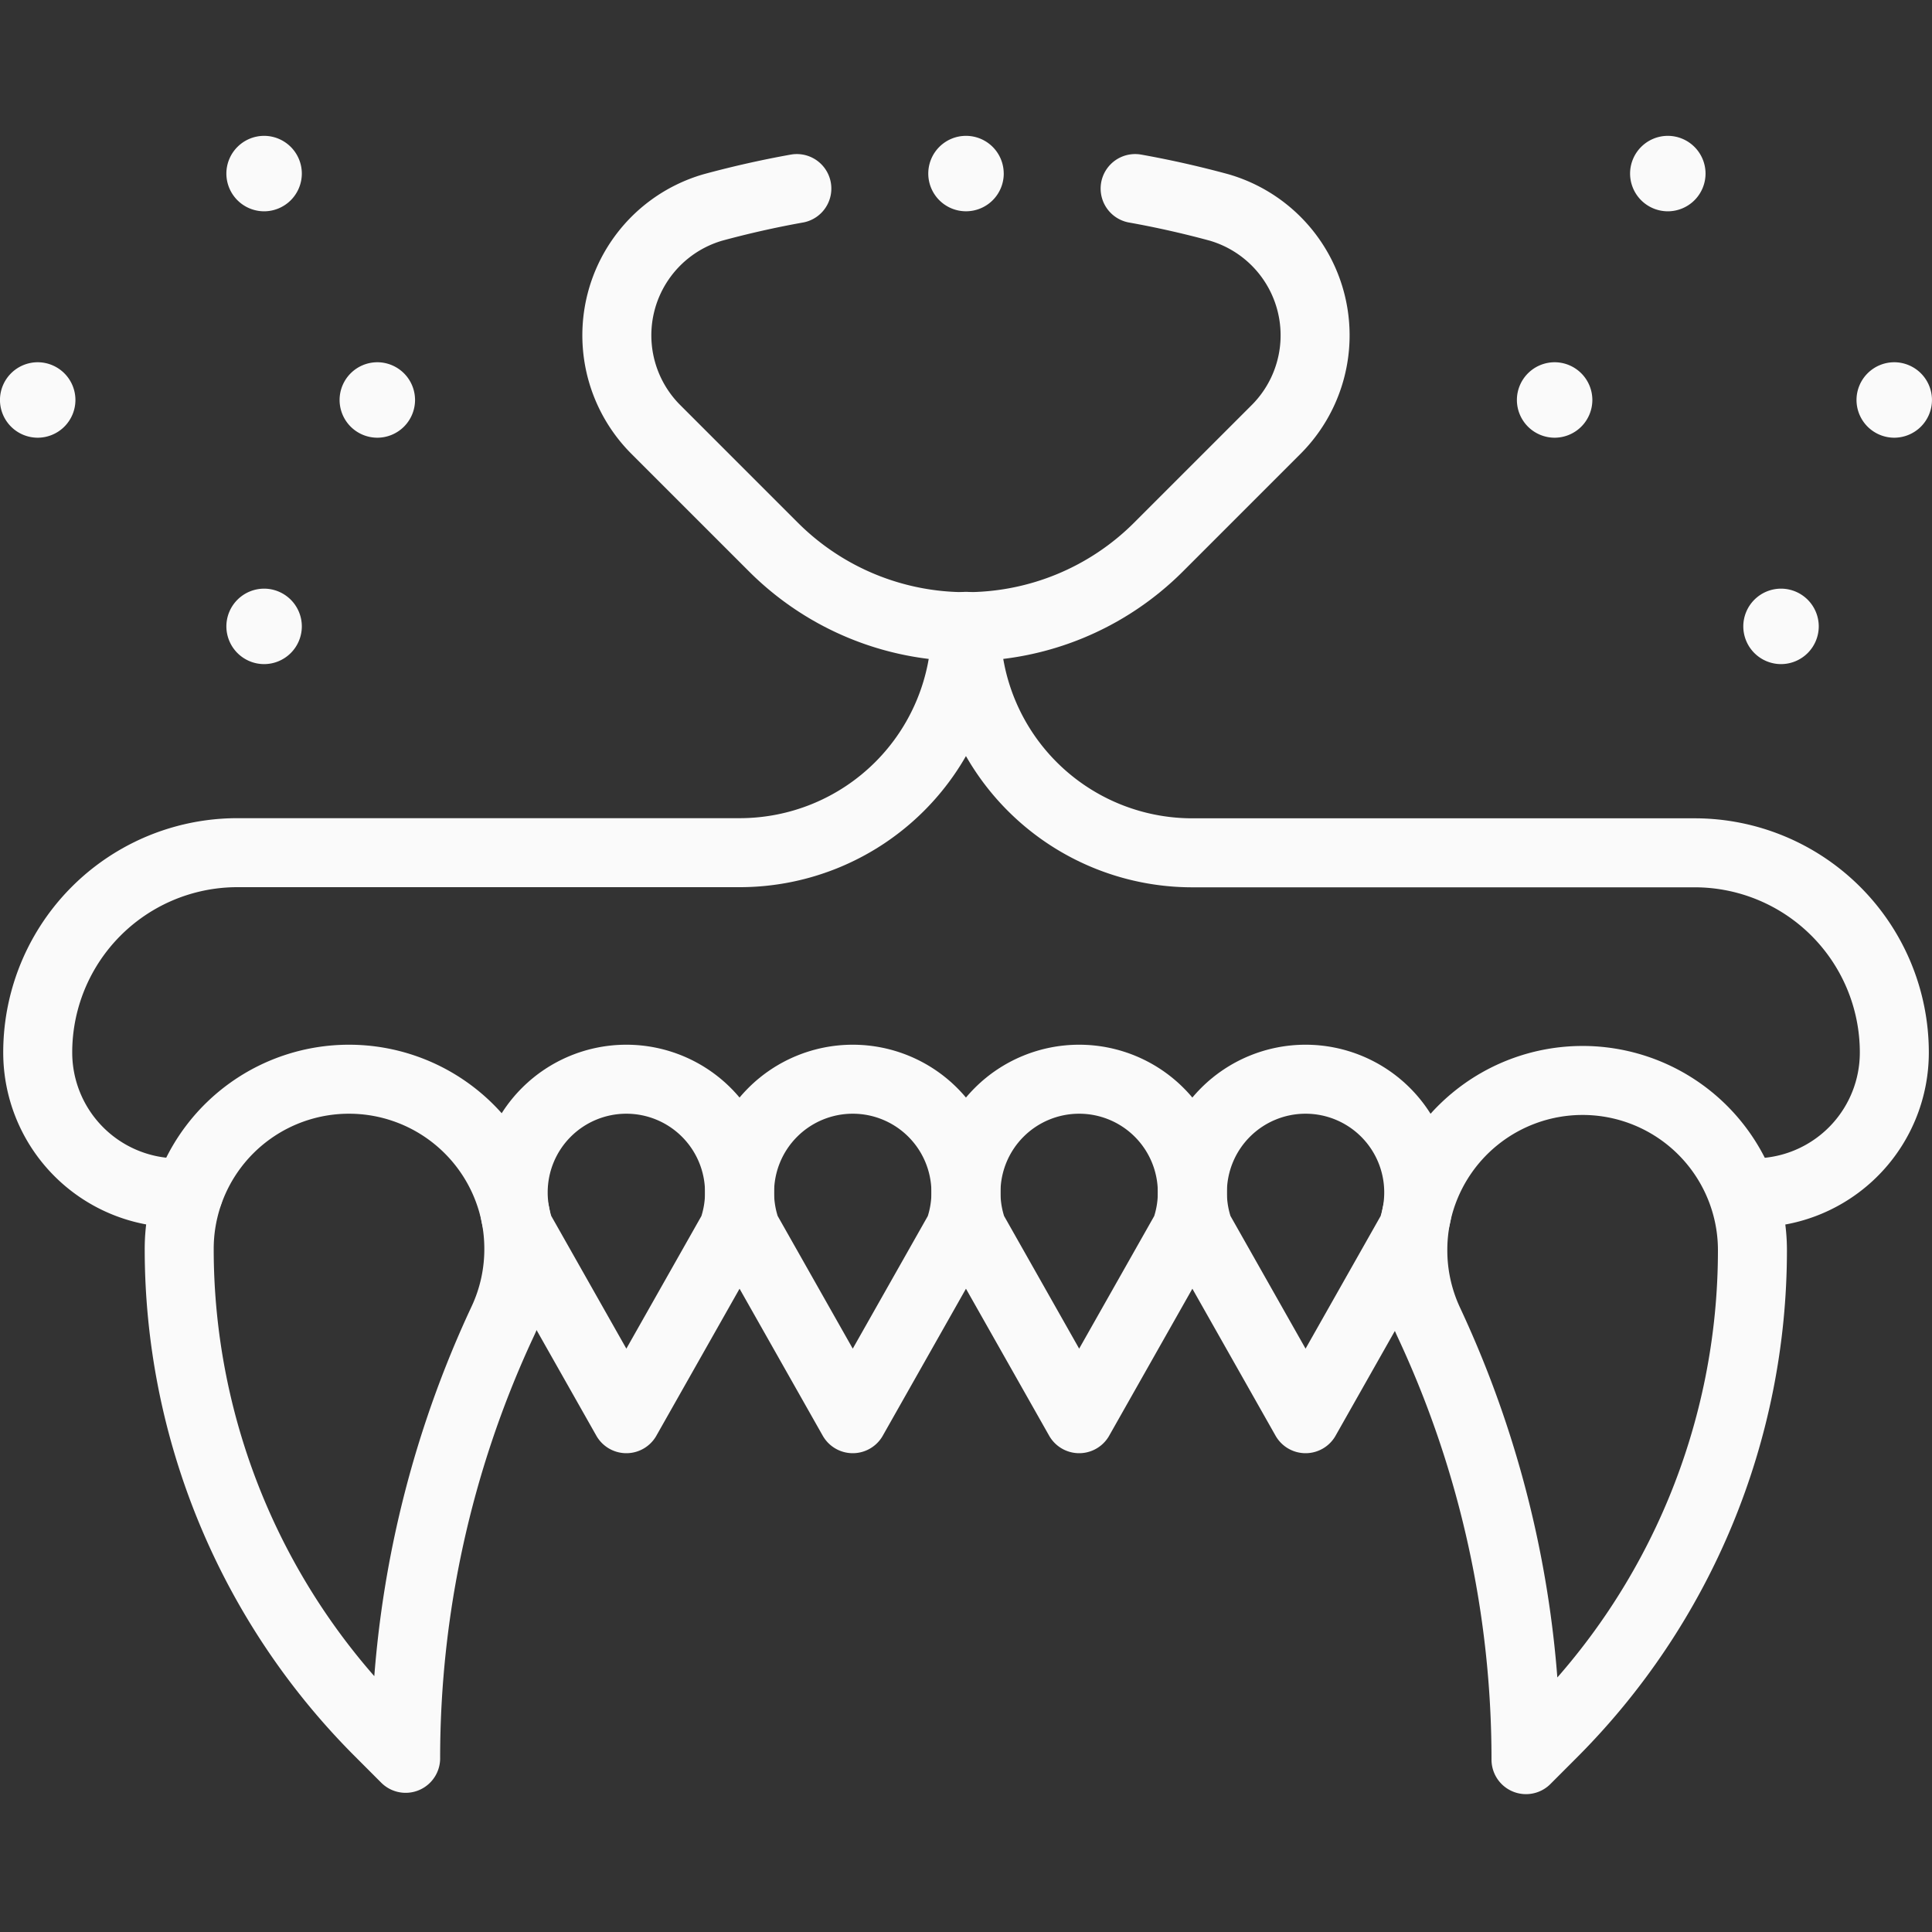
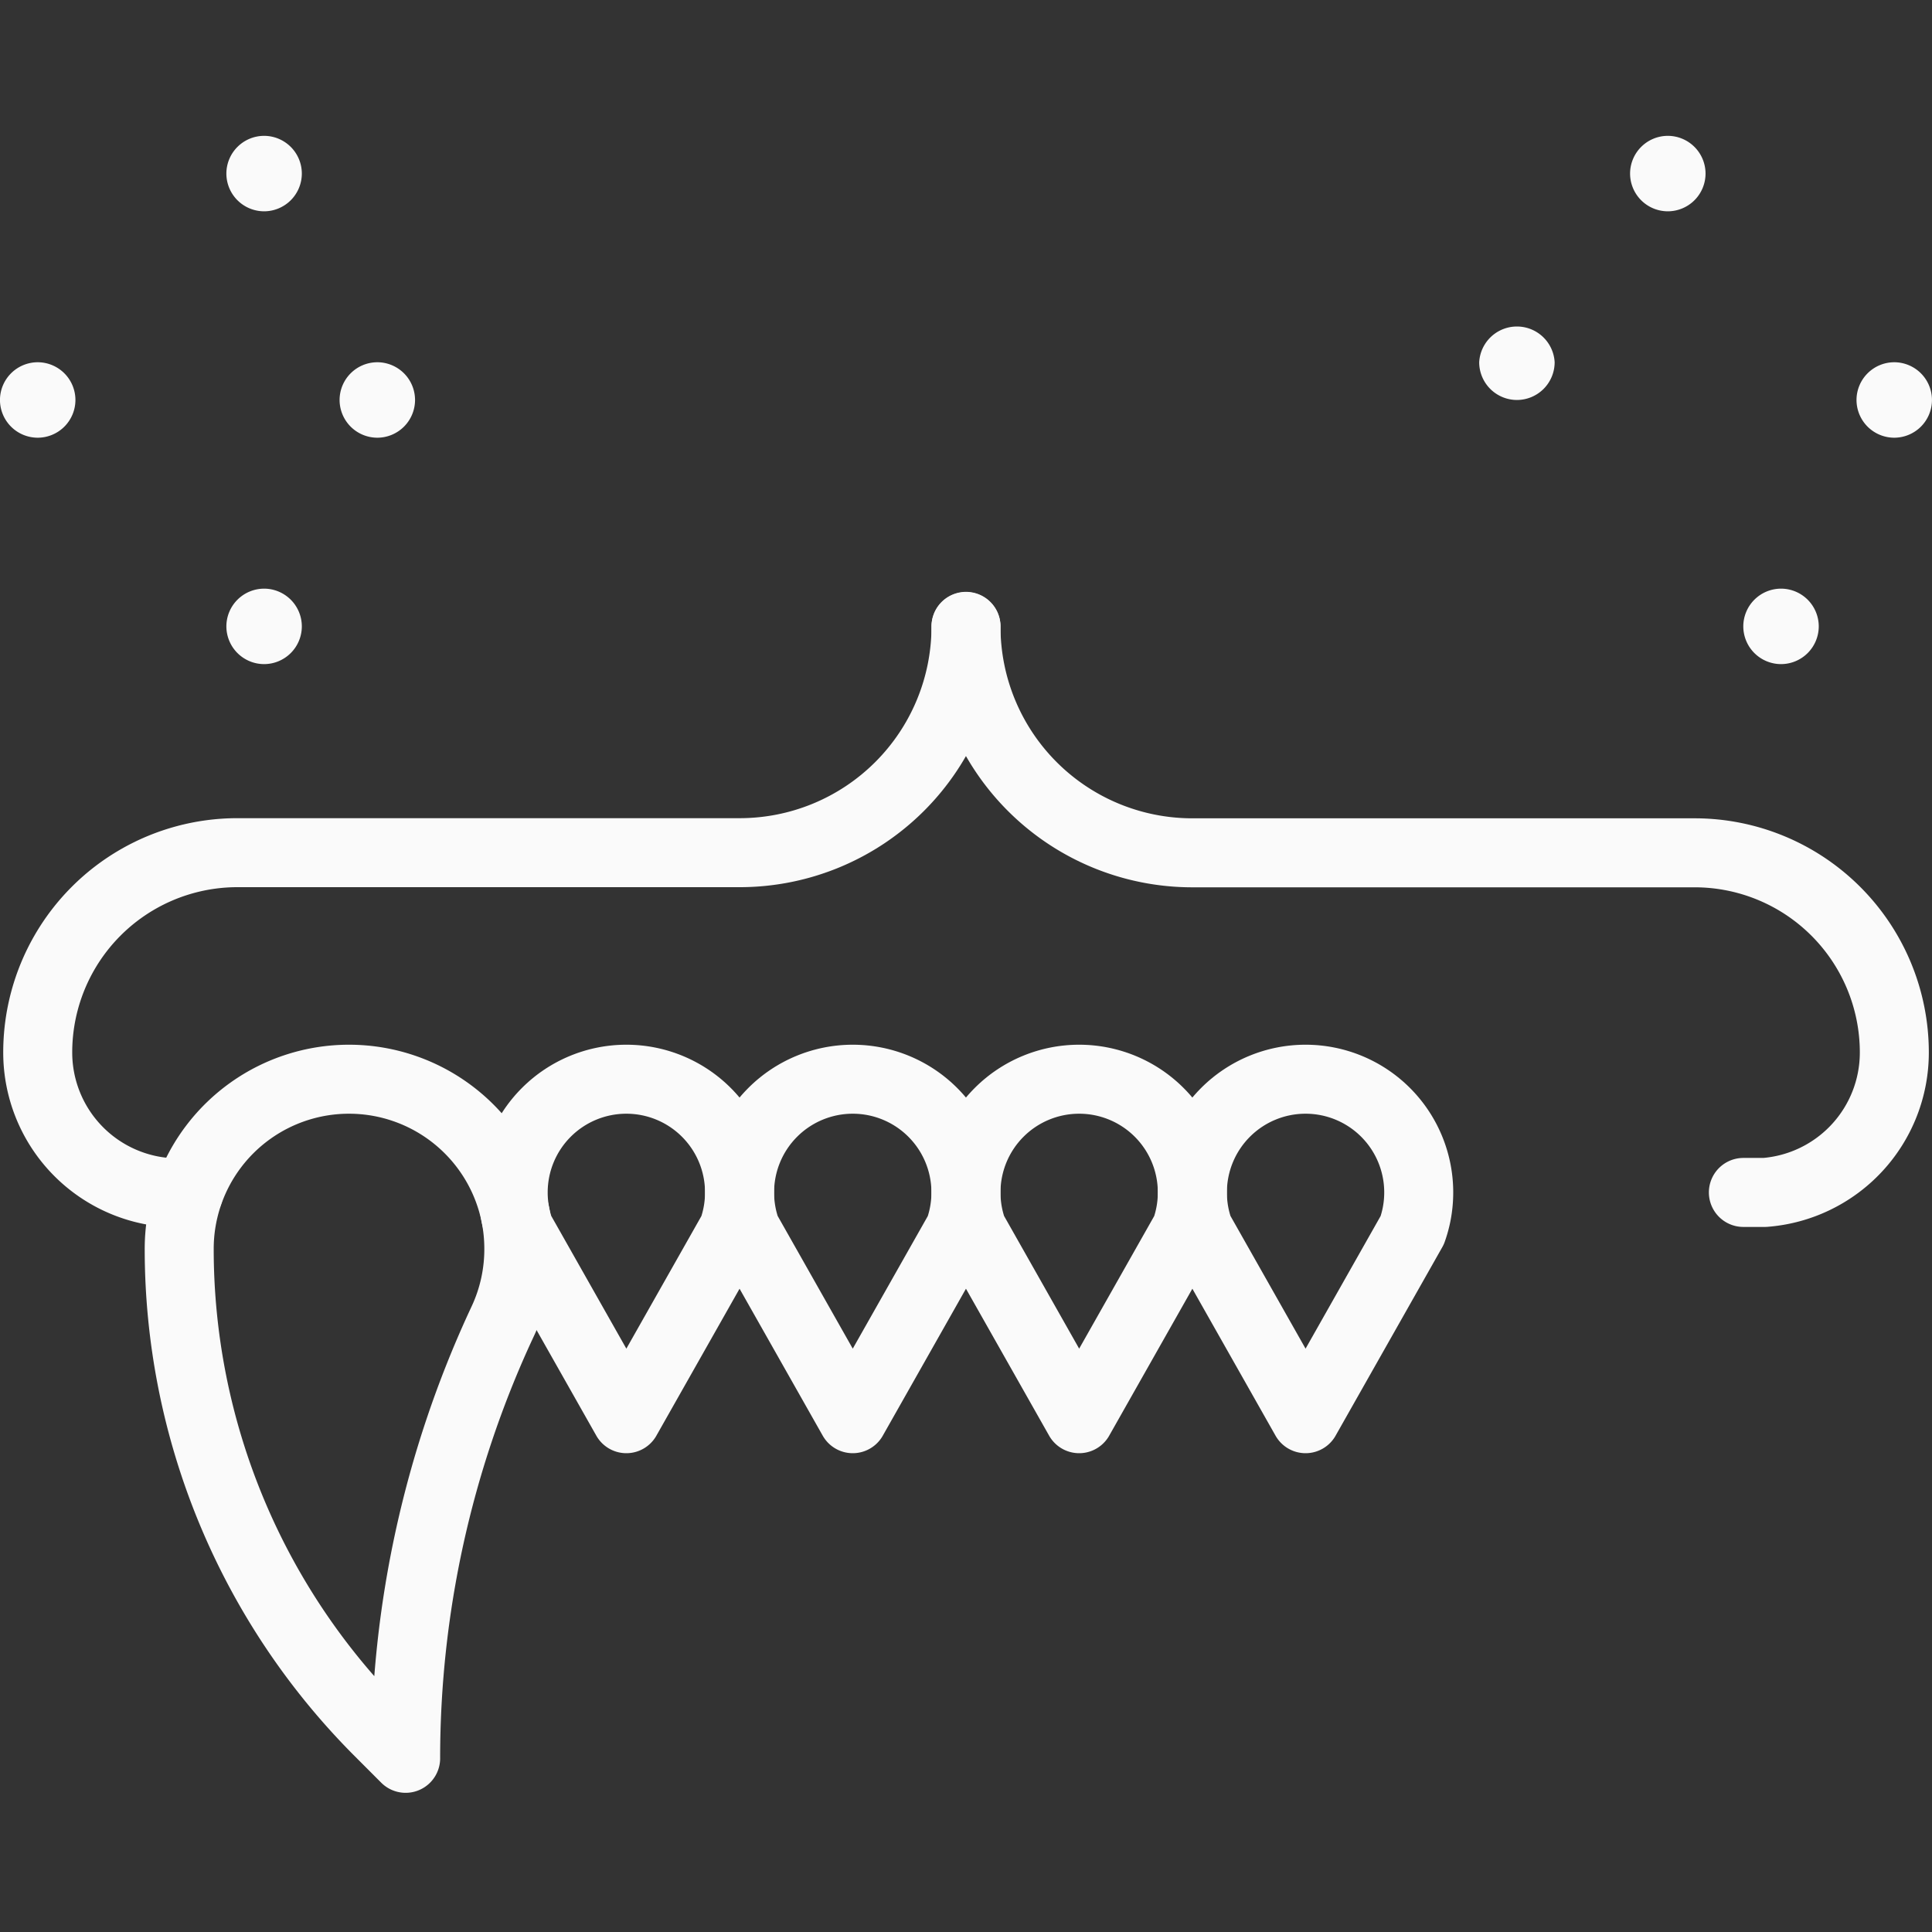
<svg xmlns="http://www.w3.org/2000/svg" id="g4223" width="70" height="70" viewBox="0 0 70 70">
  <rect x="0" y="0" width="70" height="70" fill="#333333" stroke="none" />
  <defs>
    <clipPath id="clip-path">
      <path id="path4227" d="M0-682.665H70v70H0Z" transform="translate(0 682.665)" fill="#fafafa" />
    </clipPath>
  </defs>
  <g id="g4225" clip-path="url(#clip-path)">
    <g id="g4231" transform="translate(67.266 13.125)">
      <path id="path4233" d="M-11.966,0A1.369,1.369,0,0,1-10.6,1.367a1.369,1.369,0,0,1-1.367,1.367,1.369,1.369,0,0,1-1.367-1.367A1.369,1.369,0,0,1-11.966,0" transform="translate(13.333)" fill="#fafafa" />
    </g>
    <g id="g4235" transform="translate(63.164 21.328)">
      <path id="path4237" d="M-11.966,0A1.369,1.369,0,0,1-10.6,1.367a1.369,1.369,0,0,1-1.367,1.367,1.369,1.369,0,0,1-1.367-1.367A1.369,1.369,0,0,1-11.966,0" transform="translate(13.333)" fill="#fafafa" />
    </g>
    <g id="g4239" transform="translate(59.062 4.922)">
      <path id="path4241" d="M-11.966,0A1.369,1.369,0,0,1-10.6,1.367a1.369,1.369,0,0,1-1.367,1.367,1.369,1.369,0,0,1-1.367-1.367A1.369,1.369,0,0,1-11.966,0" transform="translate(13.333)" fill="#fafafa" />
    </g>
    <g id="g4243" transform="translate(54.961 13.125)">
-       <path id="path4245" d="M-11.966,0A1.369,1.369,0,0,1-10.6,1.367a1.369,1.369,0,0,1-1.367,1.367,1.369,1.369,0,0,1-1.367-1.367A1.369,1.369,0,0,1-11.966,0" transform="translate(13.333)" fill="#fafafa" />
+       <path id="path4245" d="M-11.966,0a1.369,1.369,0,0,1-1.367,1.367,1.369,1.369,0,0,1-1.367-1.367A1.369,1.369,0,0,1-11.966,0" transform="translate(13.333)" fill="#fafafa" />
    </g>
    <g id="g4247" transform="translate(12.305 13.125)">
      <path id="path4249" d="M-11.966,0A1.369,1.369,0,0,1-10.6,1.367a1.369,1.369,0,0,1-1.367,1.367,1.369,1.369,0,0,1-1.367-1.367A1.369,1.369,0,0,1-11.966,0" transform="translate(13.333)" fill="#fafafa" />
    </g>
    <g id="g4251" transform="translate(8.203 4.922)">
      <path id="path4253" d="M-11.966,0A1.369,1.369,0,0,1-10.6,1.367a1.369,1.369,0,0,1-1.367,1.367,1.369,1.369,0,0,1-1.367-1.367A1.369,1.369,0,0,1-11.966,0" transform="translate(13.333)" fill="#fafafa" />
    </g>
    <g id="g4255" transform="translate(8.203 21.328)">
      <path id="path4257" d="M-11.966,0A1.369,1.369,0,0,1-10.6,1.367a1.369,1.369,0,0,1-1.367,1.367,1.369,1.369,0,0,1-1.367-1.367A1.369,1.369,0,0,1-11.966,0" transform="translate(13.333)" fill="#fafafa" />
    </g>
    <g id="g4259" transform="translate(0 13.125)">
      <path id="path4261" d="M-11.966,0A1.369,1.369,0,0,1-10.6,1.367a1.369,1.369,0,0,1-1.367,1.367,1.369,1.369,0,0,1-1.367-1.367A1.369,1.369,0,0,1-11.966,0" transform="translate(13.333)" fill="#fafafa" />
    </g>
    <g id="g4263" transform="translate(35 22.705)">
      <path id="path4265" d="M0,0A8.2,8.2,0,0,0,8.2,8.194H26.4a7.235,7.235,0,0,1,7.235,7.235,5.083,5.083,0,0,1-4.692,5.07h-.777" fill="none" stroke="#fafafa" stroke-linecap="round" stroke-linejoin="round" stroke-width="2.5" />
    </g>
    <g id="g4267" transform="translate(1.367 22.695)">
      <path id="path4269" d="M-47.864-179.492h-.807a5.085,5.085,0,0,1-4.662-5.07A7.235,7.235,0,0,1-46.1-191.8H-27.9a8.2,8.2,0,0,0,8.2-8.194V-200" transform="translate(53.333 199.999)" fill="none" stroke="#fafafa" stroke-linecap="round" stroke-linejoin="round" stroke-width="2.5" />
    </g>
    <g id="g4271" transform="translate(18.594 39.102)">
      <path id="path4273" d="M-35.9-107.7l-3.868-6.835a4,4,0,0,1-.153-.558A4.056,4.056,0,0,1-40-115.9a4.1,4.1,0,0,1,4.1-4.1,4.1,4.1,0,0,1,4.1,4.1,4.087,4.087,0,0,1-.234,1.369L-35.9-107.7" transform="translate(40 120)" fill="none" stroke="#fafafa" stroke-linecap="round" stroke-linejoin="round" stroke-width="2.5" />
    </g>
    <g id="g4275" transform="translate(26.797 39.102)">
      <path id="path4277" d="M-35.9-107.7l-3.868-6.835A4.087,4.087,0,0,1-40-115.9a4.1,4.1,0,0,1,4.1-4.1,4.1,4.1,0,0,1,4.1,4.1,4.087,4.087,0,0,1-.234,1.369L-35.9-107.7" transform="translate(40 120)" fill="none" stroke="#fafafa" stroke-linecap="round" stroke-linejoin="round" stroke-width="2.5" />
    </g>
    <g id="g4279" transform="translate(35 39.102)">
      <path id="path4281" d="M-35.9-107.7l-3.868-6.835A4.087,4.087,0,0,1-40-115.9a4.1,4.1,0,0,1,4.1-4.1,4.1,4.1,0,0,1,4.1,4.1,4.087,4.087,0,0,1-.234,1.369L-35.9-107.7" transform="translate(40 120)" fill="none" stroke="#fafafa" stroke-linecap="round" stroke-linejoin="round" stroke-width="2.5" />
    </g>
    <g id="g4283" transform="translate(43.203 39.102)">
      <path id="path4285" d="M-35.9-107.7l-3.868-6.835A4.087,4.087,0,0,1-40-115.9a4.1,4.1,0,0,1,4.1-4.1,4.1,4.1,0,0,1,4.1,4.1,4.105,4.105,0,0,1-.068.749c-.011.064-.025.127-.04.189a4.013,4.013,0,0,1-.126.431L-35.9-107.7" transform="translate(40 120)" fill="none" stroke="#fafafa" stroke-linecap="round" stroke-linejoin="round" stroke-width="2.5" />
    </g>
    <g id="g4287" transform="translate(6.493 39.101)">
      <path id="path4289" d="M-3.063-35.922a6.125,6.125,0,0,0-.35,2.048,24.745,24.745,0,0,0,7.252,17.5l.952.953A37.39,37.39,0,0,1,8.223-31.07l.108-.232a6.14,6.14,0,0,0,.561-2.572,6.185,6.185,0,0,0-.124-1.24,6.156,6.156,0,0,0-6.028-4.912A6.153,6.153,0,0,0-3.063-35.922Z" transform="translate(3.413 40.027)" fill="none" stroke="#fafafa" stroke-linecap="round" stroke-linejoin="round" stroke-width="2.5" />
    </g>
    <g id="g4291" transform="translate(51.189 39.149)">
-       <path id="path4293" d="M-104.512-35.587a6.128,6.128,0,0,1,.364,2.086A24.745,24.745,0,0,1-111.4-16l-.952.953A37.388,37.388,0,0,0-115.784-30.7l-.108-.233a6.139,6.139,0,0,1-.561-2.572,6.129,6.129,0,0,1,.109-1.161c.012-.063.025-.126.04-.189a6.153,6.153,0,0,1,6-4.8A6.155,6.155,0,0,1-104.512-35.587Z" transform="translate(116.453 39.653)" fill="none" stroke="#fafafa" stroke-linecap="round" stroke-linejoin="round" stroke-width="2.5" />
-     </g>
+       </g>
    <g id="g4295" transform="translate(33.633 4.922)">
-       <path id="path4297" d="M-23.932-11.966A1.367,1.367,0,0,1-25.3-10.6a1.367,1.367,0,0,1-1.367-1.367A1.367,1.367,0,0,1-25.3-13.333a1.367,1.367,0,0,1,1.367,1.367" transform="translate(26.667 13.333)" fill="#fafafa" />
-     </g>
+       </g>
    <g id="g4299" transform="translate(22.355 6.832)">
-       <path id="path4301" d="M-164.312,0q1.533.274,3.044.685a4.824,4.824,0,0,1,2.052,8.055l-4.24,4.24a9.847,9.847,0,0,1-6.985,2.893,9.847,9.847,0,0,1-6.985-2.893l-4.24-4.24A4.824,4.824,0,0,1-179.613.685Q-178.1.274-176.569,0" transform="translate(183.085)" fill="none" stroke="#fafafa" stroke-linecap="round" stroke-linejoin="round" stroke-width="2.5" />
-     </g>
+       </g>
  </g>
</svg>